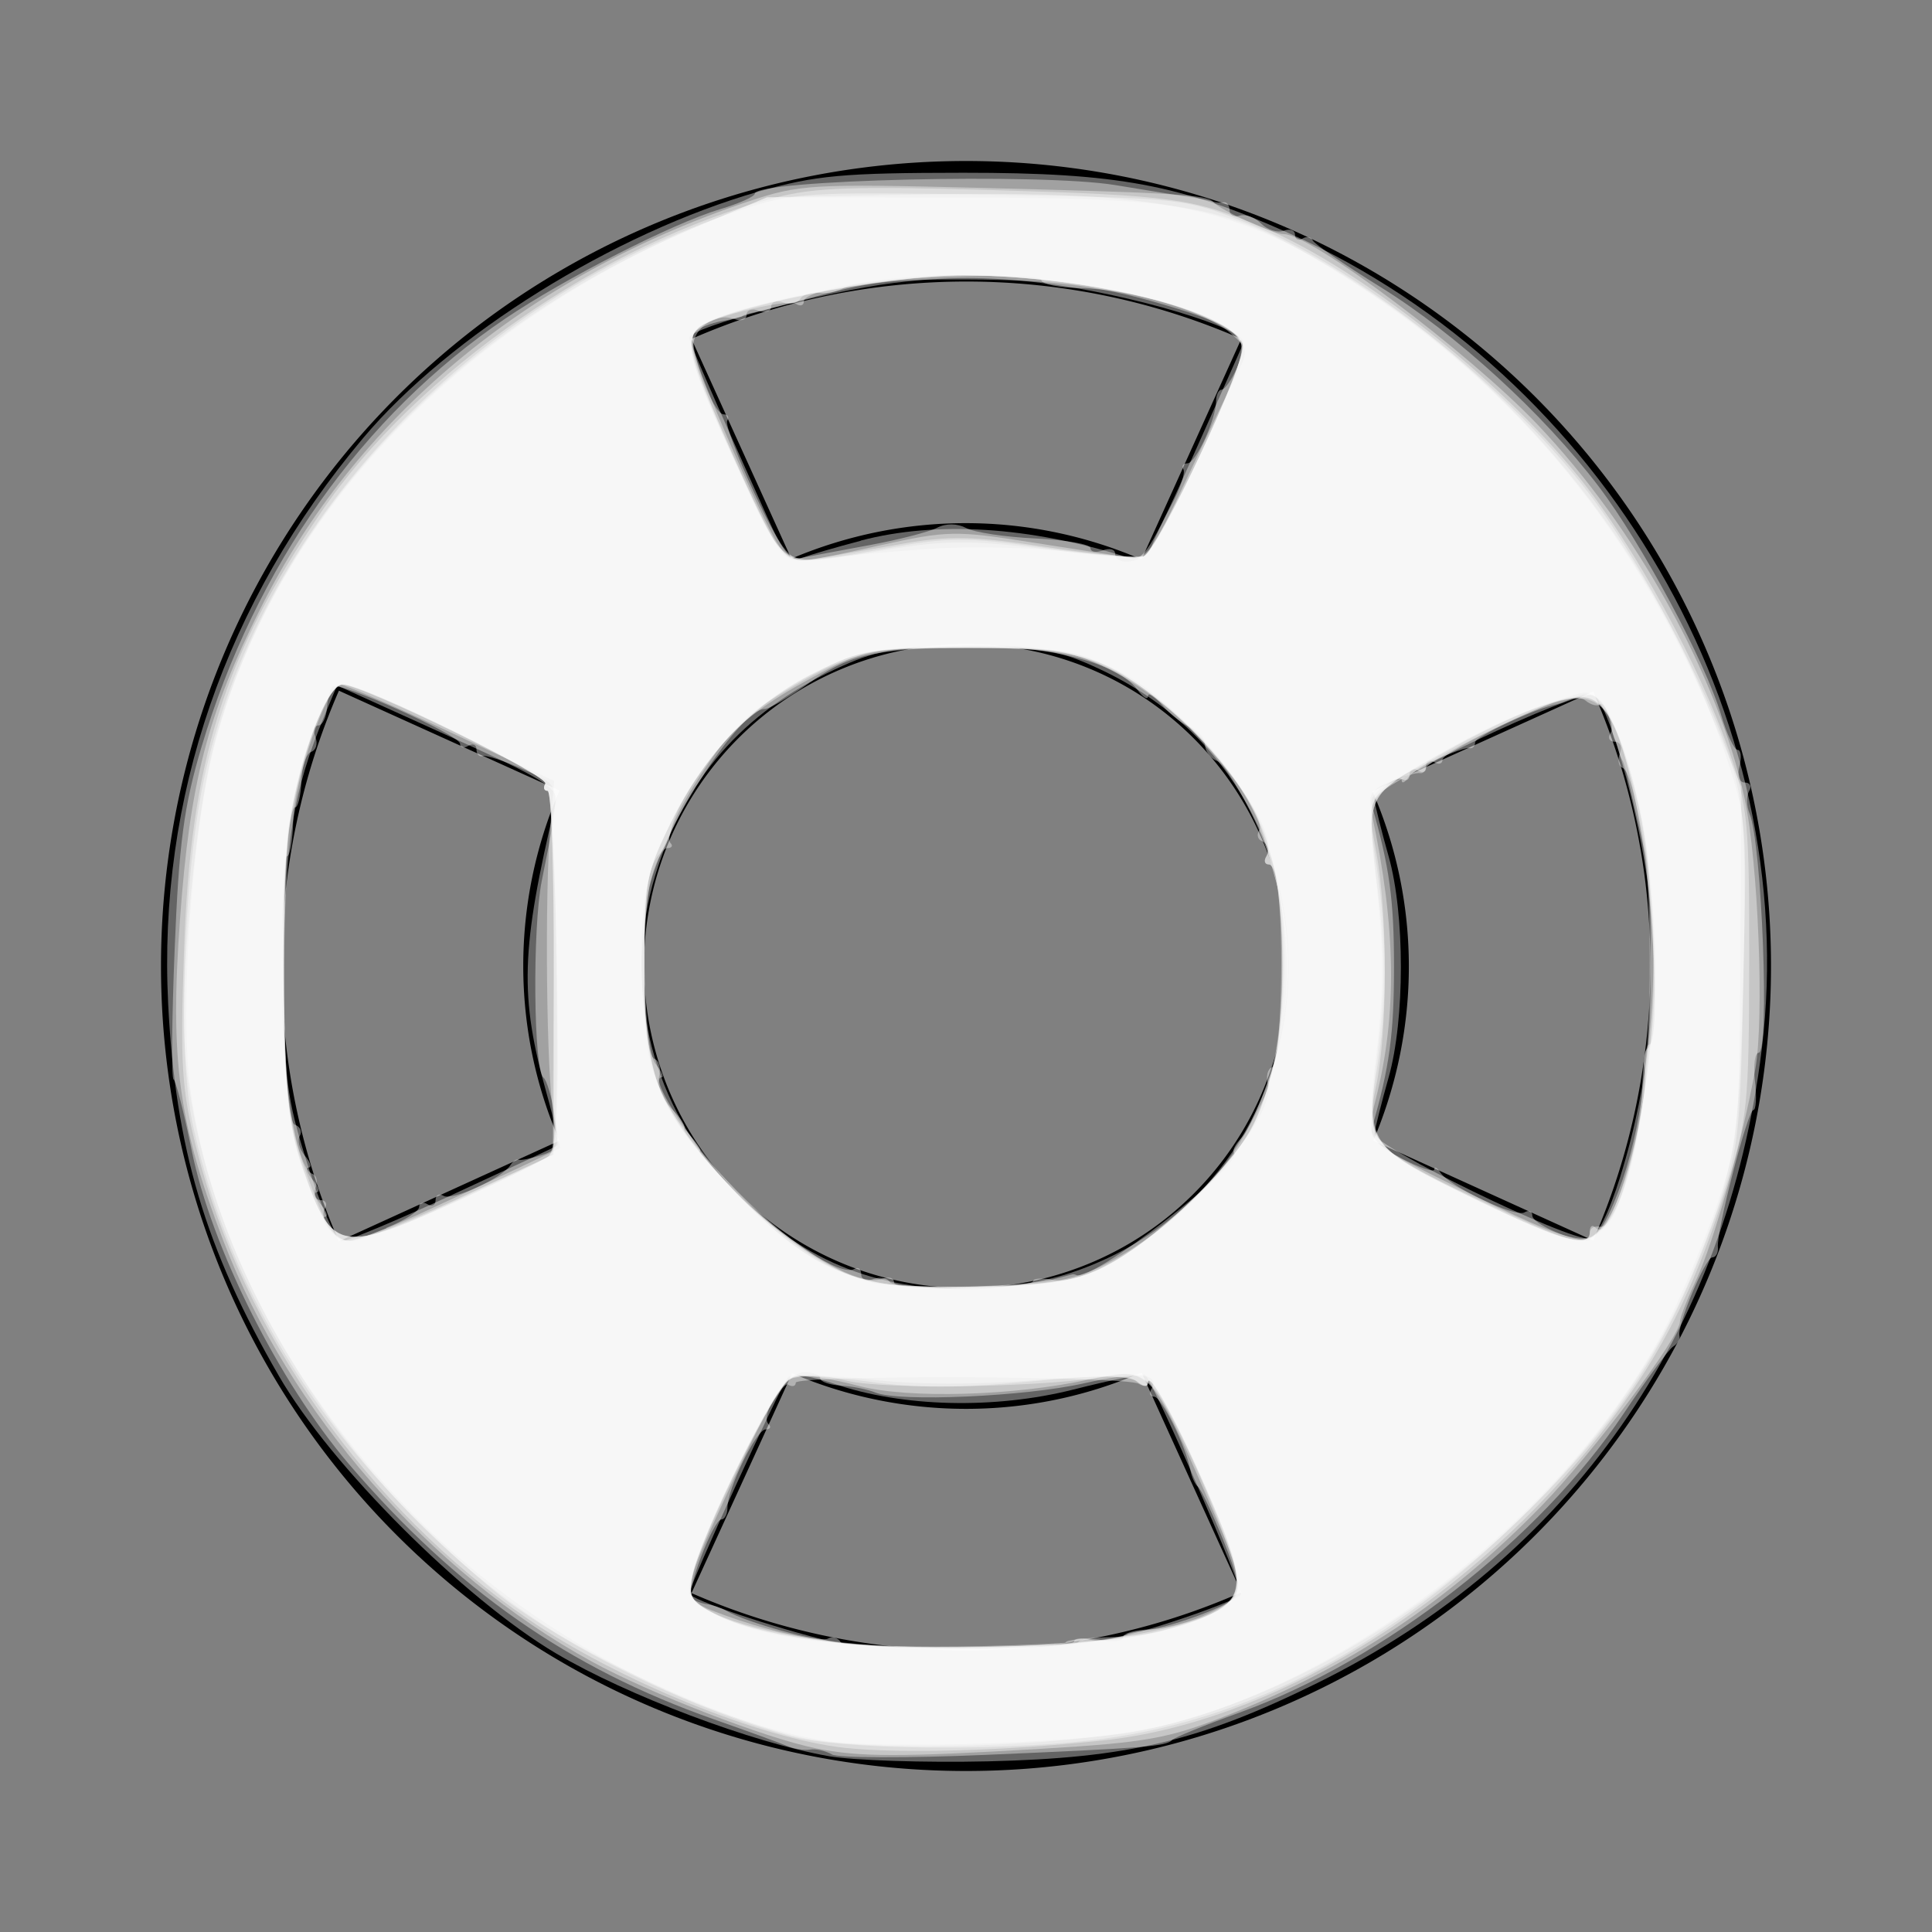
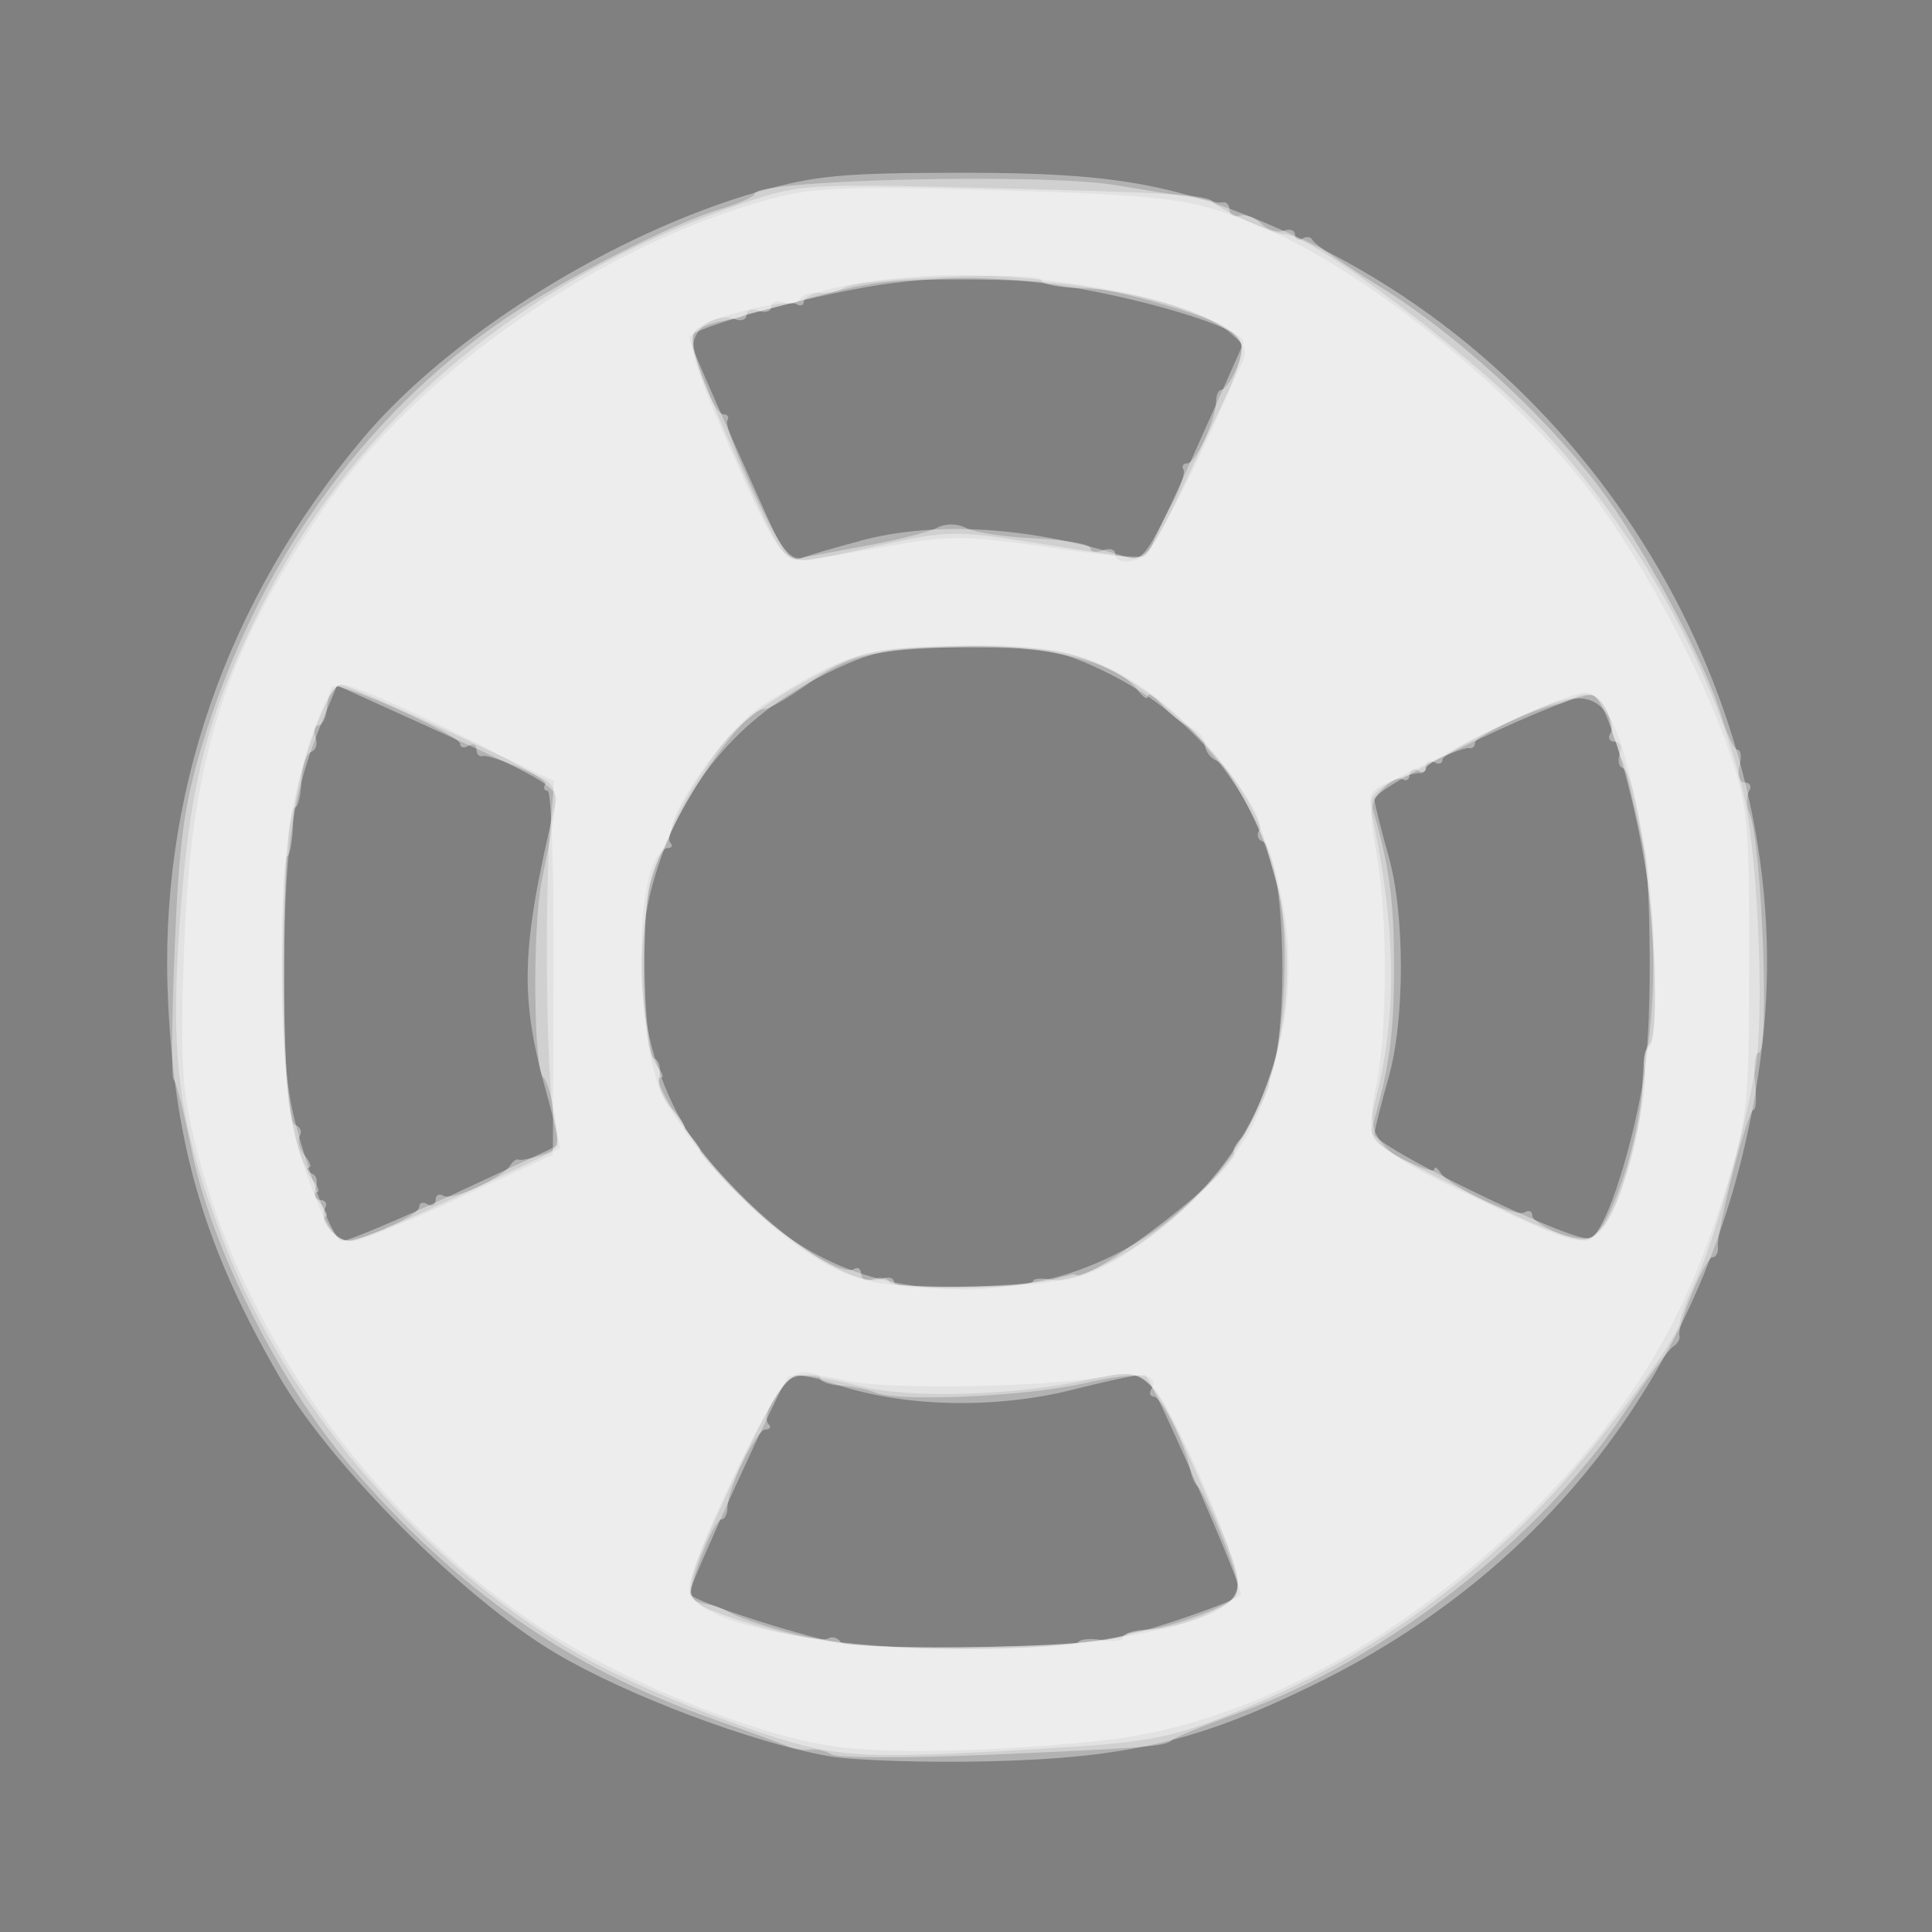
<svg xmlns="http://www.w3.org/2000/svg" xmlns:ns1="http://sodipodi.sourceforge.net/DTD/sodipodi-0.dtd" xmlns:ns2="http://www.inkscape.org/namespaces/inkscape" version="1.1" width="24" height="24" viewBox="0 0 24 24" id="svg4572" ns1:docname="lifebuoy.svg" ns2:version="0.92.1 r15371">
  <rect x="0" y="0" width="24" height="24" fill="#808080" stroke="none" />
  <defs id="defs4576" />
  <ns1:namedview pagecolor="#ffffff" bordercolor="#666666" borderopacity="1" objecttolerance="10" gridtolerance="10" guidetolerance="10" ns2:pageopacity="0" ns2:pageshadow="2" ns2:window-width="1920" ns2:window-height="986" id="namedview4574" showgrid="false" ns2:zoom="9.8333333" ns2:cx="12" ns2:cy="12" ns2:window-x="-11" ns2:window-y="-11" ns2:window-maximized="1" ns2:current-layer="svg4572" />
-   <path d="M19.79,15.41C20.74,13.24 20.74,10.75 19.79,8.59L17.05,9.83C17.65,11.21 17.65,12.78 17.06,14.17L19.79,15.41M15.42,4.21C13.25,3.26 10.76,3.26 8.59,4.21L9.83,6.94C11.22,6.35 12.79,6.35 14.18,6.95L15.42,4.21M4.21,8.58C3.26,10.76 3.26,13.24 4.21,15.42L6.95,14.17C6.35,12.79 6.35,11.21 6.95,9.82L4.21,8.58M8.59,19.79C10.76,20.74 13.25,20.74 15.42,19.78L14.18,17.05C12.8,17.65 11.22,17.65 9.84,17.06L8.59,19.79M12,2A10,10 0 0,1 22,12A10,10 0 0,1 12,22A10,10 0 0,1 2,12A10,10 0 0,1 12,2M12,8A4,4 0 0,0 8,12A4,4 0 0,0 12,16A4,4 0 0,0 16,12A4,4 0 0,0 12,8Z" id="path4570" />
  <path style="fill:#ffffff;fill-opacity:0.392;stroke-width:0.102" d="M 10.292,21.815 C 9.345,21.648 7.789,21.061 6.909,20.54 5.762,19.861 4.107,18.205 3.466,17.095 2.549,15.508 2.179,14.266 2.089,12.468 1.961,9.909 2.8,7.476 4.511,5.442 5.586,4.164 7.625,2.894 9.427,2.379 10.131,2.178 10.474,2.147 11.969,2.146 c 1.911,-4.728e-4 2.692,0.145 4.052,0.755 3.91,1.754 6.368,5.997 5.865,10.126 -0.43,3.539 -2.392,6.337 -5.524,7.881 -1.463,0.721 -2.346,0.931 -4.089,0.972 -0.783,0.018 -1.675,-0.011 -1.983,-0.065 z m 4.242,-1.659 c 0.459,-0.149 0.856,-0.305 0.881,-0.346 0.038,-0.061 -1.075,-2.618 -1.189,-2.731 -0.019,-0.019 -0.42,0.063 -0.89,0.182 -0.981,0.248 -2.129,0.22 -2.976,-0.072 -0.274,-0.095 -0.526,-0.13 -0.57,-0.081 -0.095,0.107 -1.227,2.584 -1.227,2.686 0,0.073 1.043,0.426 1.78,0.602 0.224,0.053 1.07,0.082 1.881,0.064 1.265,-0.028 1.593,-0.071 2.309,-0.304 z m -1.317,-4.317 c 3.488,-1.086 3.782,-5.962 0.453,-7.523 -0.515,-0.241 -0.704,-0.273 -1.649,-0.273 -0.949,0 -1.133,0.031 -1.657,0.276 -1.141,0.534 -1.863,1.364 -2.225,2.557 -0.401,1.321 -0.076,2.765 0.852,3.78 0.858,0.939 1.76,1.349 2.996,1.363 0.345,0.004 0.898,-0.078 1.23,-0.181 z M 5.629,14.837 C 6.32,14.518 6.903,14.245 6.924,14.23 6.946,14.215 6.888,13.93 6.794,13.597 6.451,12.374 6.468,11.801 6.902,9.973 6.945,9.793 6.771,9.684 5.569,9.141 L 4.187,8.515 4.035,8.88 c -0.397,0.951 -0.501,1.597 -0.504,3.131 -0.002,1.404 0.021,1.6 0.293,2.466 0.164,0.523 0.352,0.941 0.422,0.941 0.069,0 0.692,-0.261 1.382,-0.58 z M 20.128,14.615 c 0.363,-1.159 0.493,-2.447 0.357,-3.528 -0.131,-1.037 -0.511,-2.379 -0.694,-2.45 -0.204,-0.078 -2.74,1.13 -2.718,1.296 0.01,0.08 0.09,0.397 0.177,0.705 0.203,0.717 0.203,2.029 0,2.746 -0.087,0.308 -0.166,0.622 -0.177,0.699 -0.02,0.15 2.411,1.335 2.672,1.302 0.089,-0.011 0.242,-0.317 0.383,-0.769 z M 10.694,6.715 c 0.943,-0.247 2.097,-0.174 3.318,0.21 0.19,0.06 0.273,-0.069 0.798,-1.237 0.322,-0.717 0.608,-1.358 0.635,-1.424 0.071,-0.174 -1.407,-0.616 -2.508,-0.749 -0.666,-0.081 -1.169,-0.081 -1.835,0 -0.855,0.104 -2.54,0.555 -2.54,0.68 0,0.051 0.259,0.648 0.96,2.208 0.212,0.473 0.303,0.581 0.442,0.527 0.096,-0.037 0.425,-0.133 0.73,-0.213 z" id="path4580" ns2:connector-curvature="0" />
  <path style="fill:#ffffff;fill-opacity:0.392;stroke-width:0.102" d="m 10.335,21.794 c -0.079,-0.044 -0.202,-0.072 -0.272,-0.06 -0.07,0.011 -0.197,-0.008 -0.28,-0.043 C 9.699,21.655 9.287,21.505 8.868,21.358 7.061,20.722 5.671,19.749 4.334,18.187 3.465,17.17 2.626,15.497 2.381,14.29 2.285,13.819 2.184,13.423 2.156,13.409 2.128,13.395 2.134,12.663 2.17,11.782 2.223,10.475 2.284,10.014 2.503,9.279 3.17,7.04 4.506,5.156 6.275,3.959 7.015,3.458 8.354,2.776 8.944,2.599 c 0.238,-0.071 0.432,-0.158 0.432,-0.193 0,-0.173 3.561,-0.258 4.477,-0.107 0.418,0.069 0.852,0.139 0.964,0.155 0.112,0.017 0.226,0.04 0.254,0.051 0.028,0.011 0.085,0.015 0.127,0.008 0.042,-0.007 0.076,0.038 0.076,0.098 0,0.061 0.057,0.091 0.126,0.068 0.069,-0.023 0.19,0.021 0.267,0.099 0.078,0.078 0.204,0.117 0.281,0.088 0.077,-0.029 0.139,-0.006 0.139,0.051 0,0.057 0.042,0.079 0.093,0.047 0.051,-0.032 0.108,-0.022 0.127,0.022 0.019,0.044 0.396,0.304 0.839,0.578 0.942,0.584 2.026,1.574 2.711,2.476 0.542,0.715 1.328,2.182 1.524,2.843 0.07,0.238 0.162,0.432 0.204,0.432 0.042,0 0.052,0.092 0.023,0.203 -0.031,0.118 -0.003,0.203 0.066,0.203 0.066,0 0.09,0.048 0.054,0.107 -0.036,0.059 -0.033,0.184 0.006,0.28 0.153,0.368 0.252,2.97 0.113,2.97 -0.048,3.5e-5 -0.069,0.16 -0.046,0.356 0.023,0.196 0.013,0.356 -0.021,0.356 -0.07,0 -0.459,1.506 -0.44,1.703 0.007,0.07 -0.025,0.127 -0.07,0.127 -0.086,0 -0.443,0.855 -0.407,0.976 0.011,0.038 -0.024,0.098 -0.079,0.132 -0.055,0.034 -0.333,0.412 -0.619,0.839 -1.04,1.556 -2.976,3.062 -4.769,3.708 -0.432,0.156 -0.808,0.309 -0.836,0.34 -0.071,0.079 -0.324,0.099 -2.321,0.185 -0.969,0.041 -1.827,0.039 -1.906,-0.006 z m 3.414,-1.424 c 0.14,-0.025 0.254,-0.056 0.254,-0.067 0,-0.012 0.092,-0.033 0.203,-0.046 0.317,-0.038 0.993,-0.28 1.122,-0.401 0.087,-0.082 0.054,-0.264 -0.132,-0.723 -0.137,-0.338 -0.278,-0.637 -0.315,-0.665 -0.036,-0.028 -0.078,-0.119 -0.093,-0.203 -0.054,-0.295 -0.36,-0.915 -0.451,-0.915 -0.051,0 -0.066,-0.043 -0.034,-0.095 0.121,-0.196 -0.175,-0.221 -0.837,-0.071 -0.73,0.165 -2.296,0.234 -2.59,0.115 -0.098,-0.04 -0.292,-0.079 -0.432,-0.087 -0.14,-0.008 -0.255,-0.049 -0.255,-0.091 -3.9e-5,-0.042 -0.09,-0.076 -0.201,-0.076 -0.204,0 -0.561,0.527 -0.439,0.648 0.035,0.035 0.017,0.064 -0.039,0.064 -0.114,0 -0.473,0.735 -0.473,0.969 0,0.082 -0.034,0.149 -0.076,0.149 -0.1,0 -0.444,0.903 -0.371,0.976 0.031,0.031 0.118,0.066 0.193,0.077 0.075,0.011 0.182,0.048 0.238,0.081 0.249,0.147 1.174,0.401 1.262,0.347 0.053,-0.033 0.126,-0.013 0.161,0.044 0.062,0.1 2.717,0.077 3.305,-0.029 z m -0.661,-4.478 c 0.112,-0.029 0.215,-0.057 0.229,-0.061 0.014,-0.004 0.037,-10e-4 0.051,0.007 0.18,0.106 2.099,-1.382 1.961,-1.52 -0.024,-0.024 0.018,-0.107 0.094,-0.183 0.076,-0.076 0.24,-0.442 0.363,-0.812 C 16.111,12.346 16.037,11.159 15.59,10.201 15.413,9.821 15.201,9.484 15.119,9.453 15.037,9.421 14.969,9.33 14.969,9.25 14.969,9.171 14.889,9.075 14.792,9.037 14.694,9 14.535,8.875 14.439,8.761 14.343,8.646 14.263,8.596 14.261,8.648 14.259,8.701 14.198,8.663 14.125,8.563 13.878,8.225 12.971,8.003 11.969,8.034 10.809,8.071 10.542,8.135 10.021,8.506 9.788,8.671 9.553,8.807 9.499,8.807 c -0.297,0 -1.203,1.379 -1.417,2.156 -0.128,0.466 -0.084,2.077 0.061,2.253 0.077,0.092 0.11,0.168 0.074,0.168 -0.169,0 0.419,0.892 0.937,1.422 0.572,0.586 1.294,1.059 1.459,0.957 0.047,-0.029 0.085,6.11e-4 0.085,0.066 0,0.065 0.067,0.093 0.149,0.061 0.082,-0.032 0.176,-0.015 0.208,0.037 0.058,0.094 1.646,0.067 2.033,-0.034 z m -8.29,-0.639 c 0.225,-0.09 0.409,-0.207 0.409,-0.26 0,-0.053 0.046,-0.068 0.102,-0.034 0.056,0.035 0.102,0.012 0.102,-0.051 0,-0.063 0.044,-0.086 0.099,-0.053 0.105,0.065 0.724,-0.217 0.828,-0.377 0.034,-0.053 0.08,-0.086 0.102,-0.073 0.022,0.013 0.148,-0.011 0.28,-0.053 C 6.935,14.285 6.952,14.237 6.891,13.859 6.854,13.628 6.791,13.416 6.751,13.386 6.628,13.295 6.612,11.535 6.73,10.942 6.977,9.696 6.99,9.777 6.509,9.561 6.27,9.454 6.04,9.378 5.997,9.392 c -0.043,0.014 -0.078,-0.023 -0.078,-0.082 0,-0.059 -0.046,-0.079 -0.102,-0.045 -0.056,0.035 -0.102,0.023 -0.102,-0.026 0,-0.108 -1.511,-0.785 -1.585,-0.71 -0.029,0.029 -0.06,0.149 -0.069,0.268 -0.009,0.118 -0.057,0.215 -0.107,0.215 -0.05,0 -0.066,0.066 -0.035,0.146 0.031,0.08 0.007,0.162 -0.054,0.182 -0.06,0.02 -0.115,0.183 -0.121,0.362 -0.007,0.179 -0.041,0.326 -0.076,0.326 -0.183,6.61e-4 -0.19,3.882 -0.007,3.943 0.068,0.023 0.096,0.085 0.063,0.139 -0.033,0.054 -0.005,0.164 0.063,0.246 0.068,0.081 0.089,0.148 0.047,0.148 -0.042,0 -0.019,0.069 0.051,0.153 0.07,0.084 0.093,0.153 0.051,0.153 -0.042,0 -0.019,0.069 0.051,0.153 0.07,0.084 0.093,0.153 0.051,0.153 -0.042,0 -0.019,0.069 0.051,0.153 0.158,0.191 0.207,0.19 0.71,-0.011 z M 19.983,15.086 c 0.34,-0.721 0.501,-1.646 0.51,-2.924 0.005,-0.699 -0.023,-1.408 -0.061,-1.576 -0.039,-0.168 -0.096,-0.419 -0.128,-0.559 -0.098,-0.431 -0.131,-0.558 -0.153,-0.585 -0.011,-0.014 -0.032,-0.071 -0.046,-0.127 -0.014,-0.056 -0.035,-0.113 -0.046,-0.127 -0.011,-0.014 -0.037,-0.111 -0.057,-0.217 -0.054,-0.286 -0.216,-0.406 -0.425,-0.314 -0.102,0.045 -0.208,0.085 -0.236,0.091 -0.263,0.05 -1.017,0.401 -1.017,0.474 0,0.051 -0.034,0.083 -0.076,0.071 -0.042,-0.012 -0.342,0.104 -0.666,0.26 -0.443,0.212 -0.577,0.325 -0.54,0.455 0.218,0.754 0.275,1.166 0.275,2.003 0,0.835 -0.056,1.246 -0.273,1.997 -0.033,0.115 0.079,0.232 0.362,0.38 0.225,0.117 0.411,0.18 0.411,0.139 8.14e-4,-0.041 0.035,-0.024 0.076,0.039 0.115,0.175 0.934,0.563 1.044,0.495 0.054,-0.033 0.098,-0.016 0.098,0.039 0,0.095 0.433,0.295 0.675,0.312 0.064,0.004 0.186,-0.141 0.271,-0.322 z M 10.8,6.772 c 0.364,-0.067 0.742,-0.165 0.841,-0.216 0.111,-0.057 0.251,-0.055 0.363,0.004 0.1,0.054 0.488,0.112 0.862,0.129 0.374,0.018 0.679,0.071 0.68,0.119 3.05e-4,0.048 0.069,0.061 0.153,0.029 0.084,-0.032 0.153,-0.014 0.153,0.04 0,0.173 0.38,0.106 0.449,-0.079 0.036,-0.098 0.151,-0.338 0.256,-0.534 0.105,-0.196 0.169,-0.39 0.144,-0.432 -0.026,-0.042 -0.004,-0.076 0.049,-0.076 0.104,0 0.357,-0.548 0.357,-0.774 0,-0.078 0.031,-0.141 0.068,-0.141 0.038,0 0.123,-0.12 0.189,-0.266 C 15.53,4.208 15.392,4.071 14.61,3.83 13.725,3.557 13.143,3.476 12.02,3.472 11.042,3.468 10.811,3.496 9.986,3.722 9.735,3.791 9.46,3.861 9.376,3.879 c -0.084,0.017 -0.153,0.038 -0.153,0.047 0,0.008 -0.113,0.036 -0.252,0.062 -0.139,0.025 -0.293,0.087 -0.342,0.136 -0.105,0.105 0.218,1.023 0.36,1.023 0.052,0 0.072,0.036 0.045,0.079 C 9.007,5.269 9.161,5.679 9.376,6.136 9.682,6.788 9.807,6.96 9.953,6.931 10.055,6.911 10.436,6.839 10.8,6.772 Z" id="path4582" ns2:connector-curvature="0" />
  <path style="fill:#ffffff;fill-opacity:0.392;stroke-width:0.102" d="M 10.139,21.719 C 9.508,21.592 8.072,21.036 7.35,20.64 5.339,19.539 3.587,17.538 2.776,15.417 2.216,13.954 2.109,13.164 2.236,11.419 2.359,9.716 2.577,8.874 3.235,7.56 4.418,5.197 6.535,3.429 9.289,2.505 9.931,2.29 10.077,2.281 12.188,2.334 c 2.406,0.061 2.806,0.085 2.884,0.175 0.089,0.103 0.738,0.399 0.875,0.399 0.341,0 2.292,1.464 3.15,2.363 1.224,1.283 2.251,3.139 2.576,4.653 0.169,0.786 0.245,2.728 0.132,3.357 -0.158,0.878 -0.513,2.145 -0.734,2.618 -0.111,0.237 -0.202,0.47 -0.202,0.518 0,0.192 -1.084,1.636 -1.716,2.286 -1.157,1.19 -2.39,2.011 -3.928,2.614 -0.713,0.28 -0.996,0.33 -2.288,0.407 -1.765,0.105 -2.259,0.104 -2.797,-0.005 z m 3.254,-1.318 c 0.026,-0.041 0.162,-0.053 0.303,-0.026 0.141,0.027 0.257,0.009 0.257,-0.039 2.04e-4,-0.048 0.151,-0.091 0.334,-0.095 0.184,-0.004 0.515,-0.095 0.737,-0.203 0.479,-0.234 0.478,-0.277 -0.02,-1.417 -0.717,-1.641 -0.725,-1.649 -1.472,-1.485 -0.935,0.205 -2.248,0.242 -2.861,0.081 -0.322,-0.085 -0.666,-0.143 -0.763,-0.13 -0.175,0.024 -0.423,0.458 -1.035,1.816 -0.382,0.846 -0.385,0.965 -0.031,1.102 0.919,0.356 1.743,0.483 3.104,0.477 0.77,-0.003 1.421,-0.04 1.447,-0.081 z m 0.267,-4.661 c 0.712,-0.346 1.436,-1.003 1.786,-1.62 0.178,-0.315 0.322,-0.598 0.318,-0.629 -0.003,-0.031 0.003,-0.08 0.014,-0.108 0.185,-0.476 0.244,-1.834 0.1,-2.339 -0.072,-0.252 -0.141,-0.503 -0.154,-0.559 C 15.516,9.586 14.277,8.379 13.304,8.127 13.001,8.048 12.386,8.008 11.768,8.027 10.777,8.058 10.708,8.075 9.975,8.48 9.454,8.768 9.115,9.038 8.902,9.337 8.494,9.909 8.25,10.392 8.329,10.472 c 0.035,0.035 0.016,0.064 -0.043,0.064 -0.059,0 -0.153,0.194 -0.21,0.432 -0.129,0.539 -0.09,2.138 0.054,2.186 0.058,0.019 0.084,0.12 0.057,0.224 -0.028,0.108 0.038,0.277 0.155,0.393 0.112,0.112 0.183,0.226 0.157,0.252 -0.026,0.026 0.269,0.373 0.656,0.771 0.699,0.718 1.506,1.206 1.806,1.091 0.08,-0.031 0.145,-0.01 0.145,0.045 0,0.062 0.401,0.086 1.055,0.063 0.813,-0.029 1.157,-0.087 1.5,-0.254 z M 5.17,15.099 C 5.554,14.923 6.113,14.664 6.413,14.522 L 6.958,14.264 6.877,13.849 C 6.788,13.394 6.763,11.109 6.838,10.246 L 6.885,9.702 5.614,9.106 C 4.914,8.778 4.291,8.508 4.229,8.506 4.067,8.5 3.655,9.689 3.642,10.203 c -0.006,0.238 -0.041,0.434 -0.077,0.434 -0.036,3.46e-4 -0.067,0.624 -0.068,1.385 -0.002,1.344 0.171,2.487 0.387,2.562 0.05,0.018 0.066,0.098 0.035,0.178 -0.031,0.08 -0.003,0.146 0.063,0.146 0.065,0 0.089,0.048 0.053,0.106 -0.08,0.129 0.13,0.402 0.309,0.402 0.071,0 0.443,-0.143 0.827,-0.318 z m 14.834,0.012 c 0.209,-0.405 0.478,-1.537 0.428,-1.801 -0.025,-0.13 -0.008,-0.26 0.038,-0.288 0.237,-0.146 -0.057,-3.39 -0.316,-3.484 -0.048,-0.018 -0.062,-0.098 -0.031,-0.178 0.031,-0.08 0.003,-0.146 -0.063,-0.146 -0.065,0 -0.091,-0.045 -0.057,-0.1 C 20.092,8.969 19.869,8.603 19.691,8.603 c -0.229,0 -1.772,0.726 -1.772,0.834 0,0.051 -0.046,0.065 -0.102,0.031 -0.056,-0.035 -0.102,-0.014 -0.102,0.045 0,0.059 -0.034,0.1 -0.076,0.091 -0.042,-0.009 -0.207,0.038 -0.367,0.104 -0.247,0.102 -0.282,0.162 -0.232,0.398 0.303,1.419 0.318,2.488 0.05,3.55 -0.133,0.527 -0.138,0.521 0.972,1.073 1.566,0.778 1.722,0.809 1.942,0.382 z m -9.079,-8.335 c 0.838,-0.185 0.944,-0.188 1.881,-0.04 0.546,0.086 1.098,0.172 1.227,0.19 0.205,0.029 0.29,-0.086 0.695,-0.95 C 14.983,5.436 15.264,4.847 15.355,4.667 15.514,4.352 15.511,4.334 15.277,4.131 14.971,3.866 14.05,3.592 13.419,3.579 c -0.265,-0.005 -0.483,-0.05 -0.483,-0.099 -8.14e-4,-0.115 -2.248,-0.031 -2.445,0.092 -0.082,0.051 -0.225,0.081 -0.318,0.066 -0.093,-0.015 -0.197,0.018 -0.232,0.074 -0.035,0.056 -0.13,0.076 -0.212,0.045 -0.082,-0.032 -0.149,-0.008 -0.149,0.052 0,0.06 -0.069,0.083 -0.153,0.051 -0.084,-0.032 -0.153,-0.009 -0.153,0.051 0,0.06 -0.065,0.084 -0.145,0.054 -0.249,-0.096 -0.56,0.14 -0.512,0.389 0.053,0.277 0.837,2.081 1.04,2.394 0.178,0.275 0.155,0.274 1.268,0.028 z" id="path4584" ns2:connector-curvature="0" />
  <path style="fill:#ffffff;fill-opacity:0.392;stroke-width:0.102" d="M 10.493,21.712 C 9.459,21.601 7.673,20.875 6.567,20.117 4.571,18.748 3.018,16.55 2.444,14.281 2.256,13.535 2.237,13.242 2.286,11.807 2.366,9.466 2.778,8.145 3.984,6.37 5.171,4.622 7.497,3.011 9.64,2.453 10.116,2.329 10.632,2.311 12.32,2.361 c 2.26,0.067 2.505,0.101 3.382,0.471 1.195,0.505 2.901,1.852 3.898,3.078 0.698,0.858 1.52,2.361 1.891,3.456 0.22,0.649 0.241,0.878 0.238,2.593 -0.003,1.766 -0.02,1.937 -0.286,2.797 -0.416,1.345 -0.881,2.229 -1.701,3.232 -1.635,1.999 -3.981,3.412 -6.03,3.631 -1.219,0.131 -2.521,0.168 -3.22,0.093 z m 3.452,-1.377 c 1.045,-0.186 1.431,-0.368 1.431,-0.675 2.03e-4,-0.309 -0.796,-2.152 -1.045,-2.419 -0.155,-0.167 -0.274,-0.202 -0.519,-0.154 -0.74,0.144 -2.795,0.184 -3.296,0.064 -0.362,-0.087 -0.571,-0.092 -0.711,-0.017 -0.204,0.109 -1.243,2.277 -1.243,2.593 0,0.614 3.271,0.984 5.382,0.609 z m -1.111,-4.421 c 4e-6,-0.034 0.111,-0.041 0.247,-0.015 0.567,0.108 2.065,-1.061 2.495,-1.948 0.119,-0.246 0.248,-0.647 0.286,-0.889 0.149,-0.954 0.039,-2.538 -0.181,-2.611 -0.056,-0.019 -0.074,-0.08 -0.039,-0.135 C 15.753,10.134 14.934,9.085 14.338,8.646 13.614,8.114 13.068,7.982 11.766,8.024 10.711,8.058 10.453,8.141 9.468,8.762 9.092,9 8.406,9.928 8.344,10.284 c -0.019,0.11 -0.09,0.259 -0.156,0.329 -0.276,0.292 -0.298,1.914 -0.038,2.782 0.061,0.202 0.222,0.488 0.358,0.636 0.137,0.147 0.219,0.268 0.183,0.268 -0.036,0 0.21,0.269 0.547,0.598 0.634,0.62 1.09,0.912 1.613,1.03 0.372,0.084 1.983,0.074 1.983,-0.013 z m -7.127,-1.034 1.161,-0.534 0.009,-2.261 c 0.005,-1.244 -0.028,-2.261 -0.073,-2.261 -0.045,-2.06e-5 -0.058,-0.04 -0.028,-0.088 0.057,-0.092 -2.284,-1.234 -2.53,-1.234 -0.186,0 -0.51,0.883 -0.652,1.78 -0.062,0.392 -0.098,1.353 -0.08,2.136 0.027,1.169 0.075,1.542 0.267,2.085 0.269,0.761 0.371,0.916 0.601,0.914 0.091,-6.1e-4 0.688,-0.242 1.326,-0.535 z m 14.179,0.385 c 0.234,-0.234 0.508,-1.164 0.516,-1.755 0.004,-0.293 0.042,-0.534 0.084,-0.534 0.133,-0.001 0.082,-1.783 -0.073,-2.559 -0.388,-1.942 -0.487,-2.018 -1.8,-1.393 -0.494,0.235 -0.898,0.468 -0.898,0.518 0,0.05 -0.046,0.063 -0.102,0.028 -0.056,-0.035 -0.102,-0.012 -0.102,0.051 0,0.063 -0.04,0.089 -0.088,0.059 -0.048,-0.03 -0.166,0.032 -0.261,0.137 -0.15,0.166 -0.159,0.27 -0.064,0.779 0.141,0.761 0.139,2.229 -0.003,2.891 -0.144,0.672 -0.037,0.797 1.179,1.37 1.352,0.637 1.377,0.644 1.611,0.41 z M 11.175,6.761 c 0.62,-0.109 0.897,-0.104 1.821,0.034 0.599,0.09 1.146,0.141 1.214,0.115 0.068,-0.026 0.387,-0.603 0.708,-1.282 0.43,-0.909 0.558,-1.276 0.486,-1.392 C 15.147,3.821 13.406,3.417 11.877,3.417 c -0.829,0 -1.891,0.183 -1.891,0.325 0,0.052 -0.043,0.067 -0.094,0.035 C 9.78,3.708 8.874,3.924 8.683,4.065 8.51,4.194 8.58,4.464 9.084,5.603 9.666,6.919 9.737,7.011 10.124,6.944 10.3,6.914 10.773,6.831 11.175,6.761 Z" id="path4586" ns2:connector-curvature="0" />
-   <path style="fill:#ffffff;fill-opacity:0.392;stroke-width:0.102" d="M 9.834,21.571 C 8.702,21.266 7.329,20.619 6.372,19.94 6.033,19.7 5.37,19.096 4.897,18.597 3.62,17.249 2.752,15.641 2.392,13.956 2.207,13.09 2.274,10.944 2.524,9.725 3.178,6.544 5.83,3.718 9.205,2.607 9.862,2.391 10.024,2.381 12.307,2.42 c 2.399,0.041 2.412,0.043 3.181,0.349 1.474,0.588 3.466,2.212 4.438,3.618 0.639,0.924 1.374,2.375 1.602,3.162 0.143,0.493 0.164,0.93 0.129,2.644 -0.041,1.972 -0.055,2.087 -0.35,2.918 -0.58,1.632 -1.229,2.619 -2.548,3.875 -1.619,1.542 -3.357,2.421 -5.207,2.633 -1.216,0.139 -3.113,0.114 -3.718,-0.049 z m 3.508,-1.177 c 0,-0.042 0.09,-0.054 0.2,-0.025 0.236,0.062 1.157,-0.141 1.554,-0.342 0.383,-0.194 0.361,-0.45 -0.131,-1.57 -0.391,-0.889 -0.708,-1.457 -0.708,-1.271 0,0.047 -0.061,0.036 -0.135,-0.026 -0.098,-0.082 -0.46,-0.081 -1.333,0.002 -0.882,0.084 -1.409,0.084 -1.999,5.09e-4 -0.441,-0.062 -0.878,-0.084 -0.97,-0.049 -0.18,0.069 -1.122,1.97 -1.221,2.465 -0.05,0.252 -0.015,0.318 0.239,0.45 0.568,0.294 1.671,0.453 3.105,0.448 0.769,-0.003 1.398,-0.04 1.398,-0.082 z m 0.372,-4.654 c 0.917,-0.468 2.148,-1.841 2.036,-2.27 -0.026,-0.098 -0.003,-0.193 0.05,-0.211 0.115,-0.038 0.161,-1.675 0.063,-2.288 C 15.752,10.267 15.434,9.682 14.842,9.091 14.535,8.784 14.061,8.423 13.788,8.289 13.345,8.072 13.154,8.046 12.02,8.045 10.811,8.045 10.72,8.06 10.142,8.35 9.352,8.745 8.757,9.359 8.34,10.209 c -0.318,0.647 -0.336,0.743 -0.336,1.802 -6.204e-4,0.973 0.031,1.182 0.241,1.61 0.481,0.977 1.742,2.104 2.588,2.312 0.177,0.044 0.807,0.065 1.399,0.047 0.836,-0.025 1.167,-0.079 1.482,-0.239 z m -7.857,-0.918 1.023,-0.481 0.003,-2.258 c 0.002,-1.242 -0.034,-2.258 -0.08,-2.259 -0.045,-7.65e-5 -0.058,-0.04 -0.028,-0.088 0.058,-0.094 -2.27,-1.234 -2.521,-1.234 -0.194,0 -0.539,0.916 -0.66,1.752 -0.051,0.351 -0.083,1.302 -0.072,2.113 0.016,1.227 0.058,1.59 0.25,2.161 0.354,1.055 0.443,1.067 2.084,0.295 z m 13.954,0.517 c 0.436,-0.288 0.695,-1.55 0.695,-3.38 -1.02e-4,-1.24 -0.038,-1.609 -0.239,-2.321 -0.289,-1.025 -0.453,-1.139 -1.206,-0.839 -0.593,0.236 -1.472,0.72 -1.573,0.866 -0.041,0.059 -0.075,0.072 -0.076,0.027 -8.13e-4,-0.044 -0.097,0.009 -0.214,0.118 -0.199,0.186 -0.206,0.242 -0.102,0.913 0.142,0.913 0.141,1.809 -0.002,2.63 -0.145,0.83 -0.076,0.914 1.282,1.566 1.03,0.495 1.232,0.553 1.435,0.419 z M 10.992,6.815 c 0.795,-0.145 0.991,-0.146 1.986,-0.009 0.607,0.084 1.16,0.131 1.229,0.105 0.186,-0.071 1.3,-2.459 1.231,-2.638 C 15.278,3.857 13.532,3.427 11.977,3.42 11.007,3.417 8.943,3.829 8.678,4.079 8.564,4.186 8.563,4.279 8.668,4.601 8.83,5.101 9.546,6.66 9.695,6.84 9.838,7.013 9.92,7.011 10.992,6.815 Z" id="path4588" ns2:connector-curvature="0" />
-   <path style="fill:#ffffff;fill-opacity:0.392;stroke-width:0.102" d="M 9.912,21.576 C 9.102,21.39 7.564,20.716 6.776,20.201 4.364,18.625 2.57,15.806 2.308,13.18 2.22,12.29 2.418,10.127 2.673,9.202 3.44,6.422 5.625,4.084 8.632,2.827 L 9.529,2.451 11.365,2.418 c 3.213,-0.059 4.096,0.142 5.812,1.323 1.958,1.346 3.511,3.4 4.255,5.626 0.266,0.797 0.271,0.854 0.223,2.797 -0.051,2.084 -0.108,2.4 -0.657,3.712 -1.051,2.509 -3.801,4.86 -6.486,5.544 -1.091,0.278 -3.685,0.367 -4.599,0.157 z M 14.415,20.267 c 1.122,-0.312 1.157,-0.423 0.565,-1.787 -0.373,-0.859 -0.722,-1.485 -0.722,-1.293 0,0.047 -0.06,0.036 -0.133,-0.024 -0.093,-0.077 -0.476,-0.083 -1.275,-0.018 -0.713,0.058 -1.467,0.056 -2.006,-0.005 -0.549,-0.062 -0.93,-0.063 -1.045,-0.001 -0.197,0.106 -1.096,1.932 -1.195,2.43 -0.054,0.27 -0.022,0.328 0.266,0.477 0.629,0.325 1.596,0.441 3.356,0.402 1.015,-0.022 1.881,-0.093 2.191,-0.18 z m -0.672,-4.542 c 0.566,-0.289 1.477,-1.144 1.793,-1.684 0.143,-0.244 0.286,-0.723 0.35,-1.171 0.114,-0.801 0.038,-2.131 -0.122,-2.131 -0.052,0 -0.067,-0.045 -0.032,-0.101 0.123,-0.199 -0.36,-1.041 -0.902,-1.569 -0.898,-0.877 -1.299,-1.022 -2.812,-1.021 -1.198,8.44e-4 -1.309,0.018 -1.877,0.296 -0.773,0.378 -1.387,1.014 -1.805,1.869 -0.314,0.641 -0.332,0.741 -0.332,1.797 0,1.354 0.144,1.734 1.009,2.668 1.056,1.141 1.604,1.369 3.162,1.315 0.91,-0.032 1.204,-0.082 1.569,-0.268 z M 5.766,14.881 c 0.503,-0.23 0.976,-0.464 1.051,-0.52 0.108,-0.081 0.129,-0.557 0.102,-2.32 C 6.9,10.822 6.848,9.824 6.802,9.824 6.757,9.824 6.744,9.785 6.774,9.737 6.834,9.64 4.521,8.502 4.265,8.502 c -0.205,0 -0.544,0.882 -0.674,1.752 -0.052,0.351 -0.082,1.324 -0.065,2.163 0.025,1.243 0.071,1.638 0.247,2.136 0.359,1.01 0.462,1.027 1.993,0.329 z m 13.983,0.417 c 0,-0.065 0.03,-0.088 0.067,-0.051 0.245,0.245 0.628,-1.181 0.712,-2.656 0.103,-1.806 -0.299,-3.789 -0.795,-3.919 -0.249,-0.065 -0.958,0.198 -1.786,0.663 -1.004,0.563 -0.978,0.511 -0.834,1.701 0.097,0.802 0.098,1.247 0.005,2.009 -0.148,1.205 -0.155,1.195 1.258,1.878 1.029,0.497 1.373,0.592 1.373,0.376 z M 11.012,6.83 c 0.738,-0.121 1.043,-0.122 1.975,-0.008 0.606,0.074 1.157,0.114 1.224,0.088 0.183,-0.07 1.295,-2.46 1.227,-2.637 C 15.279,3.858 13.533,3.427 11.989,3.42 10.988,3.417 8.923,3.826 8.67,4.079 8.496,4.254 8.564,4.498 9.139,5.756 9.764,7.122 9.645,7.054 11.012,6.83 Z" id="path4590" ns2:connector-curvature="0" />
-   <path style="fill:#ffffff;fill-opacity:0.392;stroke-width:0.102" d="M 10.241,21.624 C 8.567,21.337 6.573,20.254 5.215,18.895 3.634,17.313 2.628,15.421 2.366,13.54 2.229,12.554 2.378,10.385 2.657,9.292 3.37,6.504 5.633,4.078 8.722,2.788 l 0.807,-0.337 2.441,0.003 c 2.828,0.004 3.298,0.097 4.618,0.912 2.144,1.325 3.672,3.134 4.681,5.542 l 0.362,0.865 -0.012,2.186 c -0.011,2.079 -0.025,2.225 -0.28,2.978 -0.148,0.435 -0.426,1.104 -0.618,1.486 -1.198,2.379 -4.119,4.628 -6.605,5.085 -0.816,0.15 -3.251,0.222 -3.875,0.115 z M 13.241,20.4 c 5.08e-4,-0.028 0.268,-0.057 0.594,-0.064 0.351,-0.008 0.786,-0.099 1.067,-0.223 0.6,-0.265 0.607,-0.414 0.078,-1.633 -0.368,-0.848 -0.722,-1.486 -0.722,-1.3 0,0.044 -0.051,0.048 -0.113,0.01 -0.161,-0.099 -4.26,-0.112 -4.26,-0.013 4.7e-6,0.045 -0.044,0.055 -0.098,0.022 -0.113,-0.07 -1.086,1.869 -1.182,2.354 -0.057,0.288 -0.029,0.34 0.264,0.492 0.543,0.281 1.602,0.426 3.025,0.416 0.741,-0.005 1.348,-0.032 1.348,-0.06 z m 0.501,-4.675 c 0.568,-0.29 1.477,-1.145 1.796,-1.69 0.155,-0.264 0.281,-0.702 0.343,-1.19 0.105,-0.83 0.033,-2.106 -0.12,-2.106 -0.051,0 -0.065,-0.045 -0.031,-0.101 C 15.961,10.266 14.688,8.729 13.788,8.292 13.345,8.077 13.154,8.051 12.011,8.053 10.81,8.055 10.693,8.073 10.134,8.347 9.367,8.722 8.753,9.36 8.335,10.213 c -0.314,0.642 -0.332,0.739 -0.33,1.797 0.002,1.356 0.147,1.74 1.007,2.668 1.056,1.141 1.604,1.369 3.162,1.315 0.91,-0.032 1.204,-0.082 1.569,-0.268 z M 5.766,14.881 C 6.269,14.652 6.739,14.42 6.81,14.367 6.908,14.294 6.933,13.744 6.914,12.047 6.901,10.824 6.852,9.824 6.805,9.824 c -0.047,0 -0.061,-0.039 -0.031,-0.087 C 6.834,9.64 4.521,8.502 4.265,8.502 c -0.203,0 -0.542,0.875 -0.678,1.752 -0.054,0.351 -0.084,1.324 -0.066,2.163 0.027,1.237 0.074,1.641 0.25,2.136 0.358,1.009 0.465,1.027 1.995,0.329 z m 13.983,0.434 c 0,-0.056 0.056,-0.09 0.125,-0.076 0.285,0.058 0.689,-1.874 0.689,-3.293 0,-0.391 -0.051,-1.04 -0.113,-1.442 -0.118,-0.762 -0.475,-1.855 -0.574,-1.756 -0.031,0.031 -0.113,0.01 -0.182,-0.047 -0.148,-0.123 -0.92,0.157 -1.775,0.643 -0.968,0.551 -0.945,0.504 -0.814,1.696 0.085,0.769 0.084,1.286 -0.002,2.004 -0.143,1.194 -0.142,1.195 1.273,1.879 1.005,0.486 1.373,0.591 1.373,0.393 z M 11.563,6.817 c 0.503,-0.034 1.276,-0.016 1.717,0.04 0.441,0.057 0.858,0.081 0.927,0.055 0.186,-0.072 1.301,-2.459 1.232,-2.639 C 15.278,3.855 13.529,3.426 11.969,3.421 10.946,3.418 8.931,3.819 8.673,4.076 8.496,4.254 8.562,4.492 9.139,5.756 c 0.553,1.21 0.59,1.25 1.085,1.182 0.233,-0.032 0.835,-0.086 1.339,-0.121 z" id="path4592" ns2:connector-curvature="0" />
</svg>